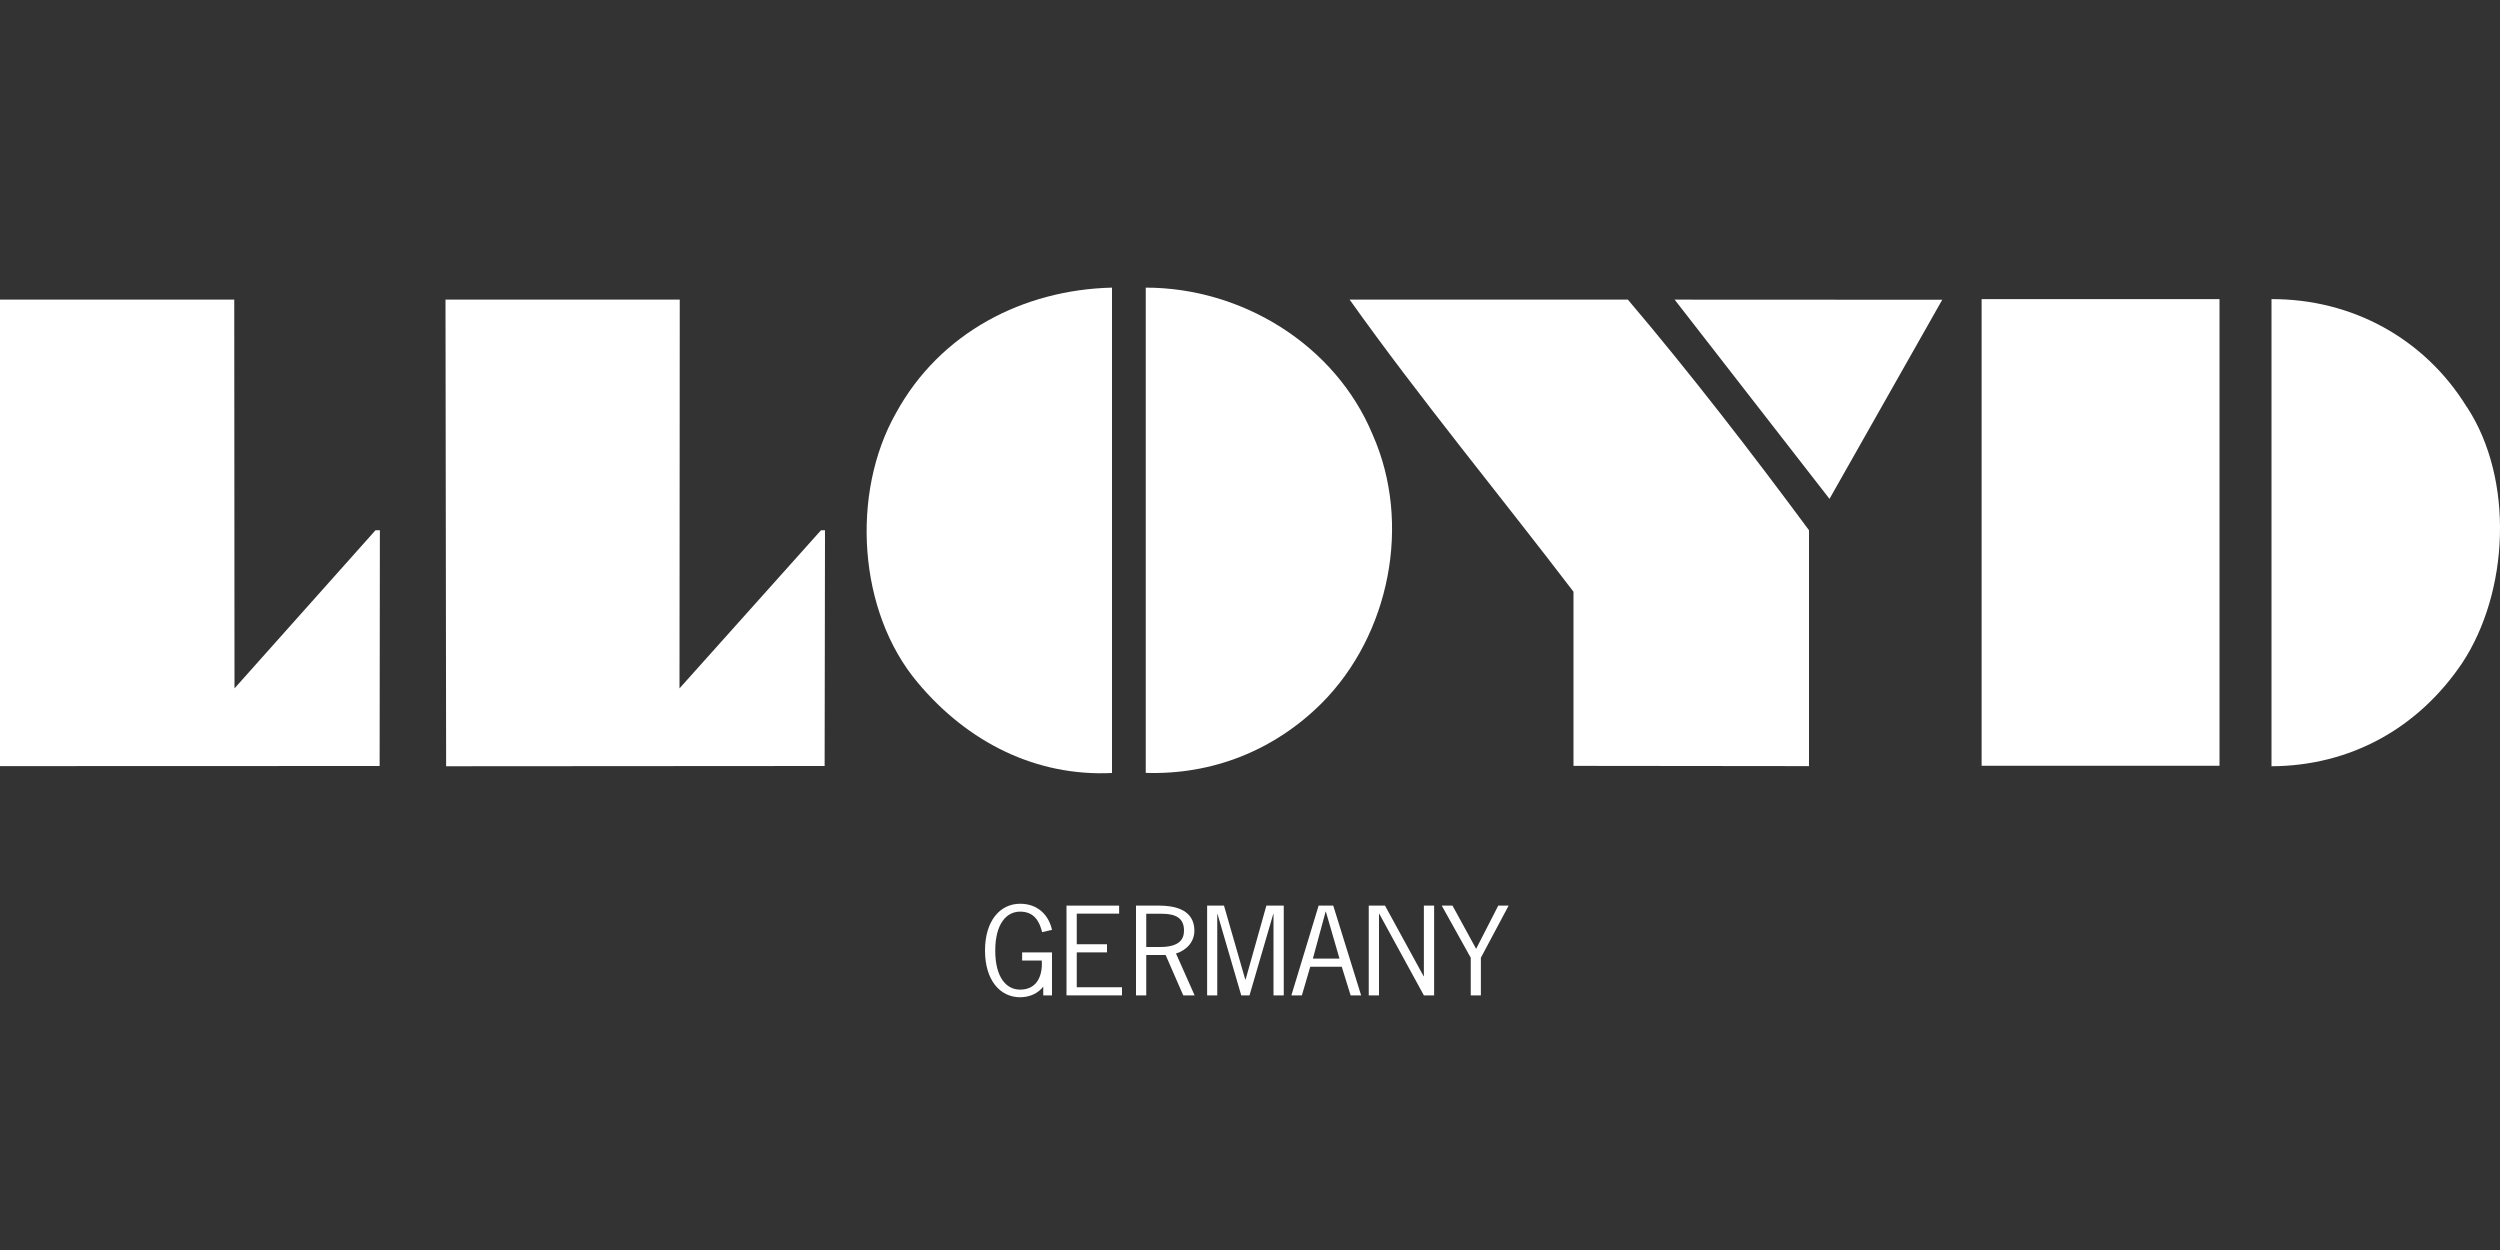
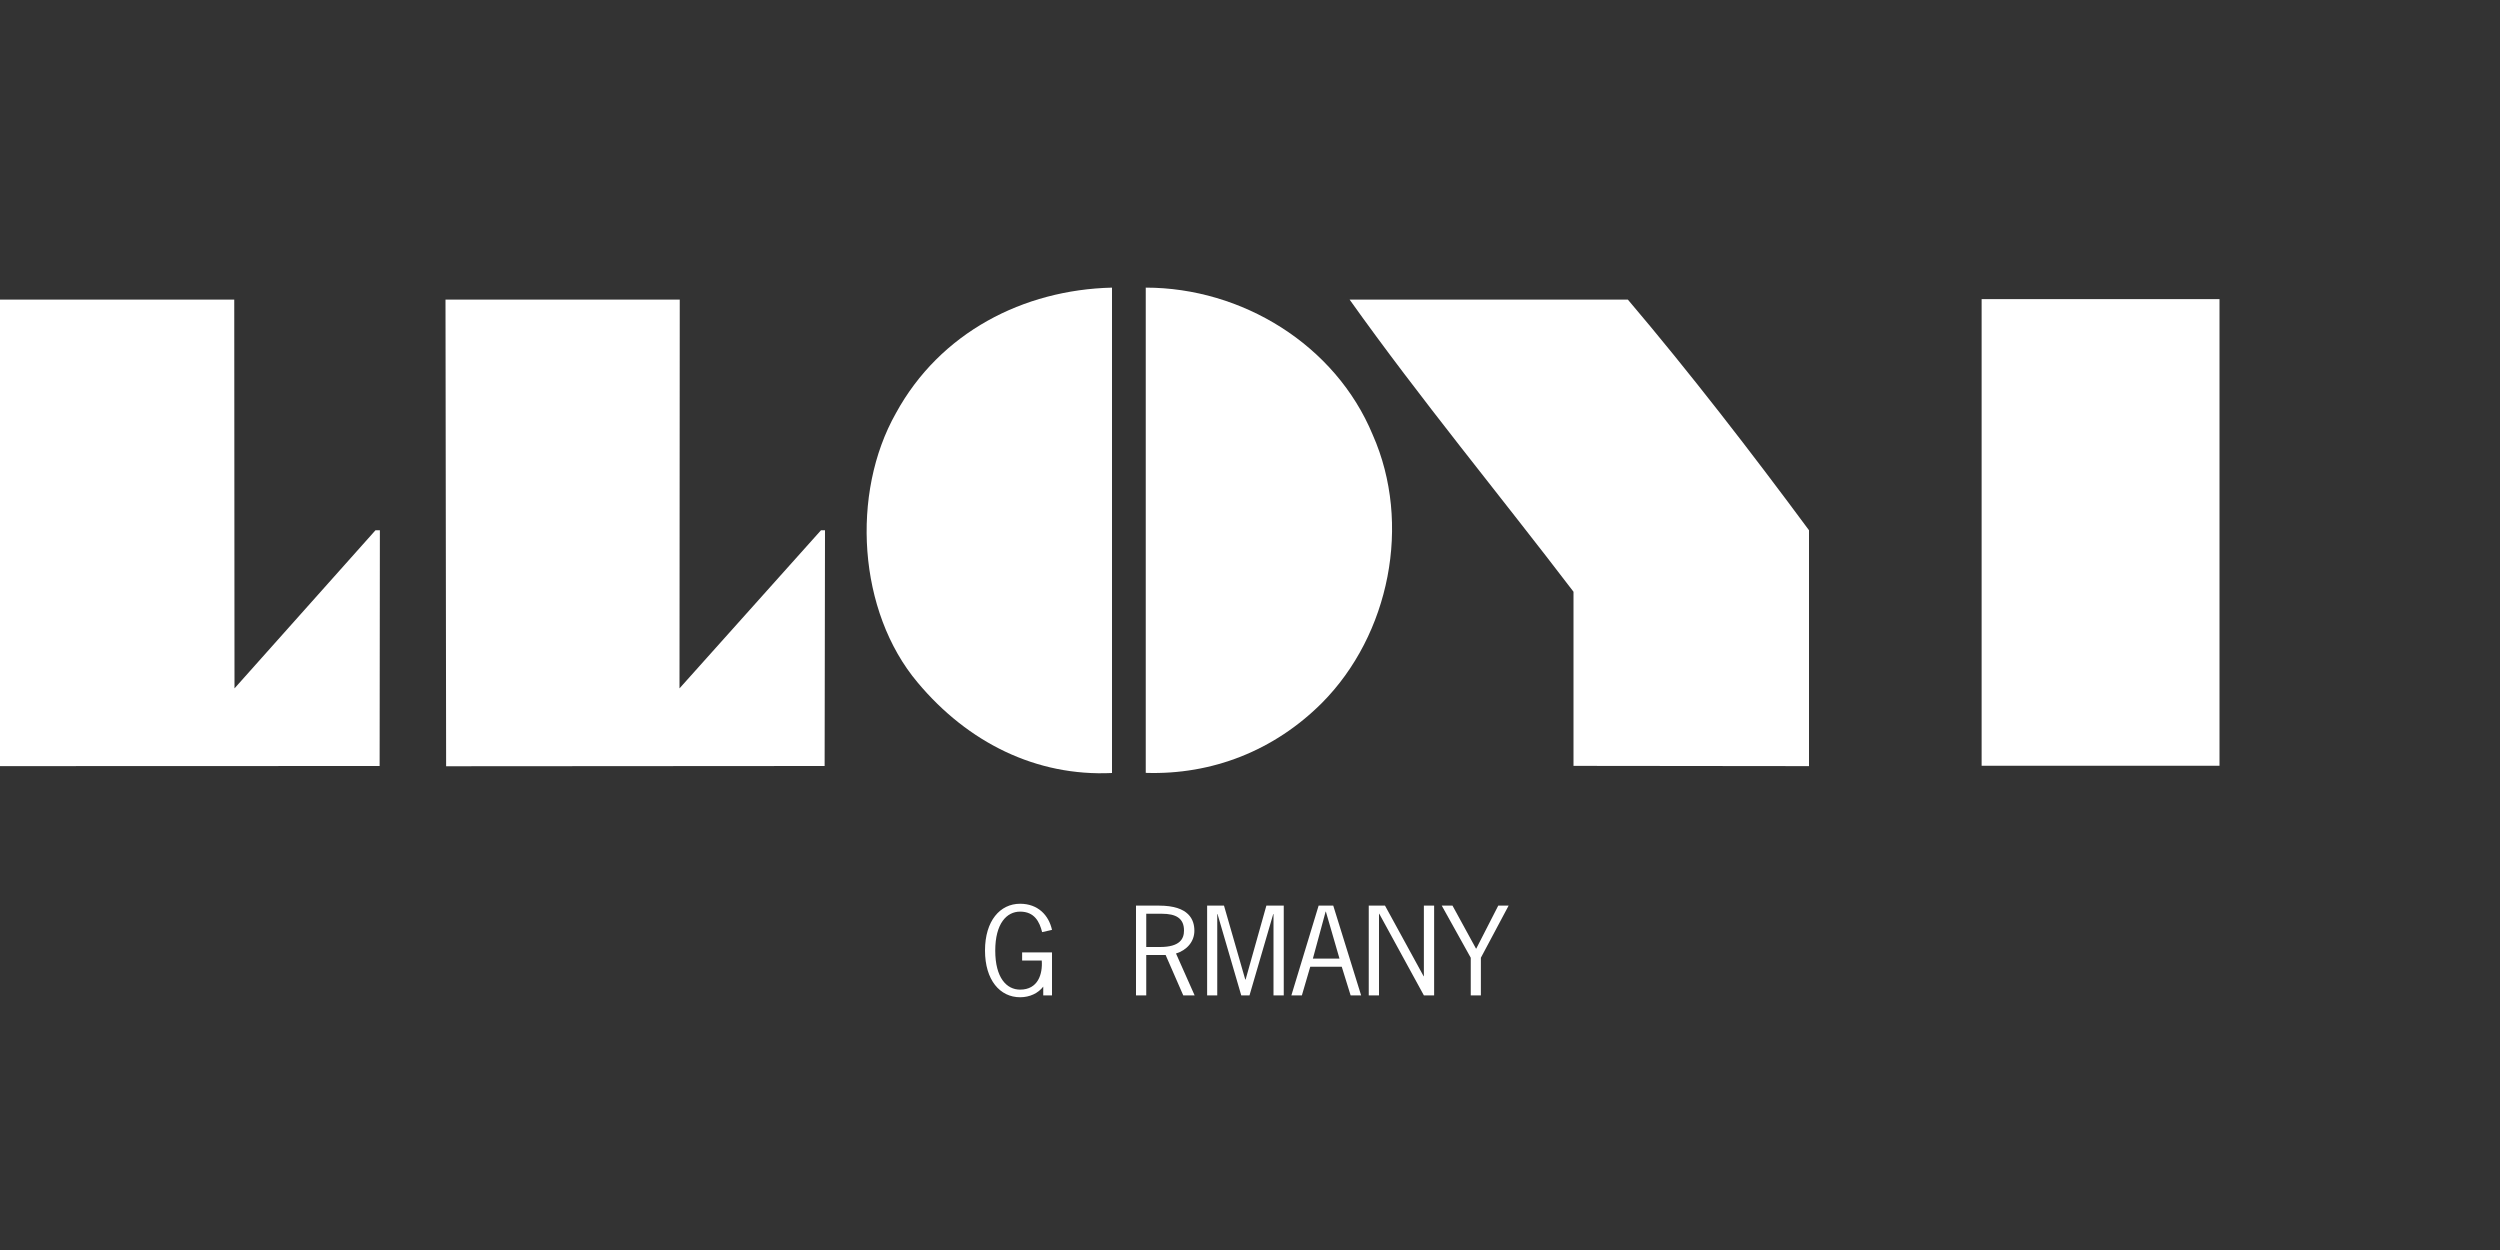
<svg xmlns="http://www.w3.org/2000/svg" id="a" viewBox="0 0 200 100">
  <rect x="0" y="0" width="200" height="100" fill="#333333" stroke="none" />
  <defs>
    <style>.b{fill-rule:evenodd;}.b,.c{fill:#fff;stroke-width:0px;}</style>
  </defs>
  <polygon class="c" points="54.38 23.97 54.36 55.07 65.68 42.42 66 42.42 65.97 61.28 35.69 61.3 35.64 23.97 54.38 23.97" />
  <polygon class="c" points="18.74 23.97 18.76 55.07 30.04 42.42 30.39 42.42 30.37 61.28 0 61.29 0 23.97 18.74 23.97" />
-   <polygon class="c" points="155.38 23.98 146.36 39.91 133.97 23.97 155.38 23.98" />
  <path class="c" d="m130.23,23.97c4.9,5.77,9.92,12.27,14.49,18.45v18.87s-18.84-.02-18.84-.02v-13.93c-5.91-7.75-12.29-15.47-17.91-23.37h22.27Z" />
  <path class="c" d="m109.82,34.79c3.14,7.1,1.35,15.99-4.06,21.44-3.82,3.82-8.79,5.77-14.1,5.6V23.01c7.68,0,15.17,4.56,18.16,11.78Z" />
  <path class="c" d="m88.96,61.84c-6.06.29-11.54-2.44-15.55-7.24-4.78-5.67-5.36-15.14-1.74-21.54,3.53-6.47,10.21-9.88,17.29-10.05v38.83Z" />
  <rect class="c" x="158.53" y="23.93" width="19.03" height="37.33" />
-   <path class="c" d="m197.36,32.57c3.79,5.8,3.36,14.8-.39,20.48-3.55,5.26-8.99,8.22-15.25,8.25V23.93c6.43-.02,12.25,3.14,15.63,8.64Z" />
  <path class="b" d="m84.16,74.39c-.26-1.18-1.13-2.09-2.55-2.09-1.61,0-2.81,1.37-2.81,3.74s1.2,3.74,2.81,3.74c.77,0,1.44-.32,1.85-.85v.7h.7v-3.44h-2.39v.65h1.57c.08,1.09-.3,2.33-1.73,2.33-1.08,0-1.99-.94-1.99-3.12s.92-3.12,1.99-3.12c1.14,0,1.55.8,1.76,1.64l.79-.18Z" />
-   <polygon class="b" points="89.53 72.45 85.32 72.45 85.32 79.63 89.76 79.63 89.76 78.98 86.14 78.98 86.14 76.19 88.56 76.19 88.56 75.54 86.14 75.54 86.14 73.09 89.53 73.09 89.53 72.45" />
  <path class="b" d="m90.88,72.45v7.18h.82v-3.23h1.55l1.41,3.23h.91l-1.49-3.35c.88-.27,1.47-.96,1.47-1.82s-.41-2.01-2.82-2.01h-1.83Zm.82.65h1.25c1.11,0,1.77.35,1.77,1.34,0,.66-.32,1.32-1.92,1.32h-1.1v-2.66Z" />
  <polygon class="b" points="97.38 73.12 97.4 73.12 99.3 79.63 99.96 79.63 101.86 73.12 101.88 73.12 101.88 79.63 102.7 79.63 102.7 72.45 101.31 72.45 99.65 78.36 99.62 78.36 97.92 72.45 96.57 72.45 96.57 79.63 97.38 79.63 97.38 73.12" />
  <path class="b" d="m106.65,72.45h-1.16l-2.18,7.18h.84l.67-2.29h2.52l.71,2.29h.84l-2.23-7.18Zm.5,4.24h-2.12l1.02-3.76h.02l1.09,3.76Z" />
  <polygon class="b" points="110.32 73.1 110.34 73.1 113.91 79.63 114.73 79.63 114.73 72.45 113.91 72.45 113.91 78.1 113.89 78.1 110.8 72.45 109.5 72.45 109.5 79.63 110.32 79.63 110.32 73.1" />
  <polygon class="b" points="120.69 72.45 119.86 72.45 118.1 75.89 118.08 75.89 116.2 72.45 115.34 72.45 117.66 76.62 117.66 79.63 118.47 79.63 118.47 76.62 120.69 72.45" />
</svg>